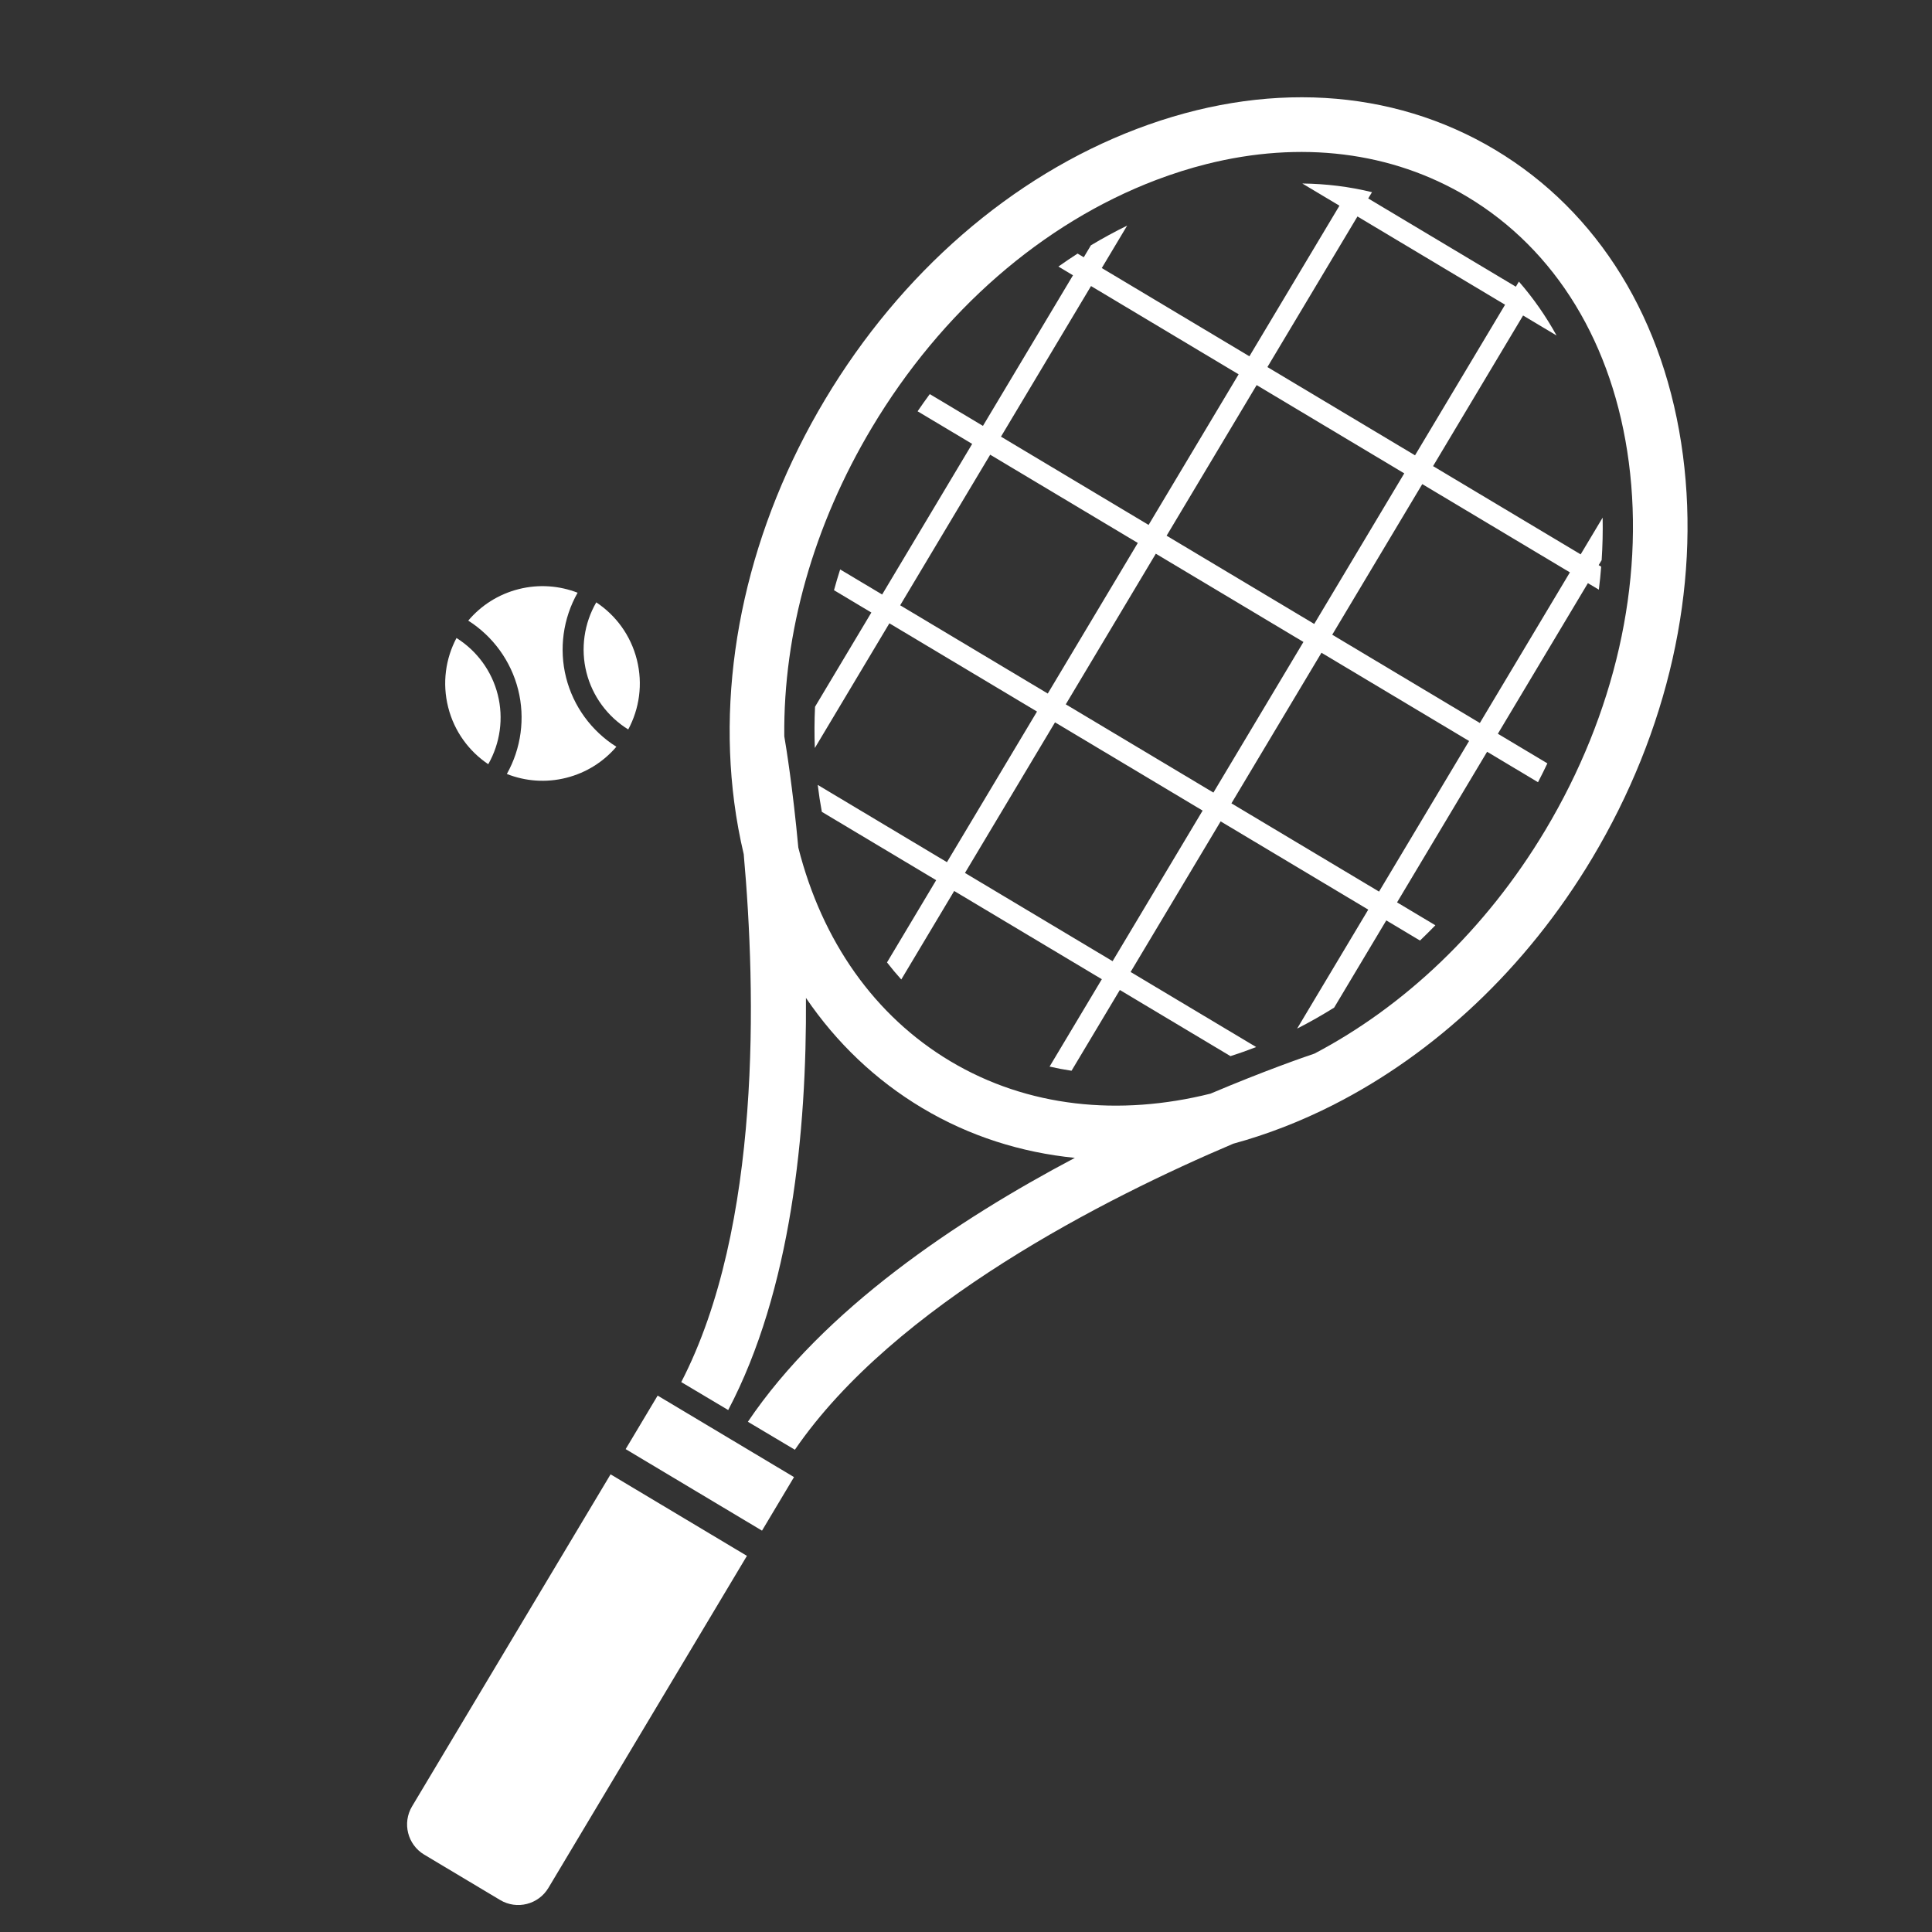
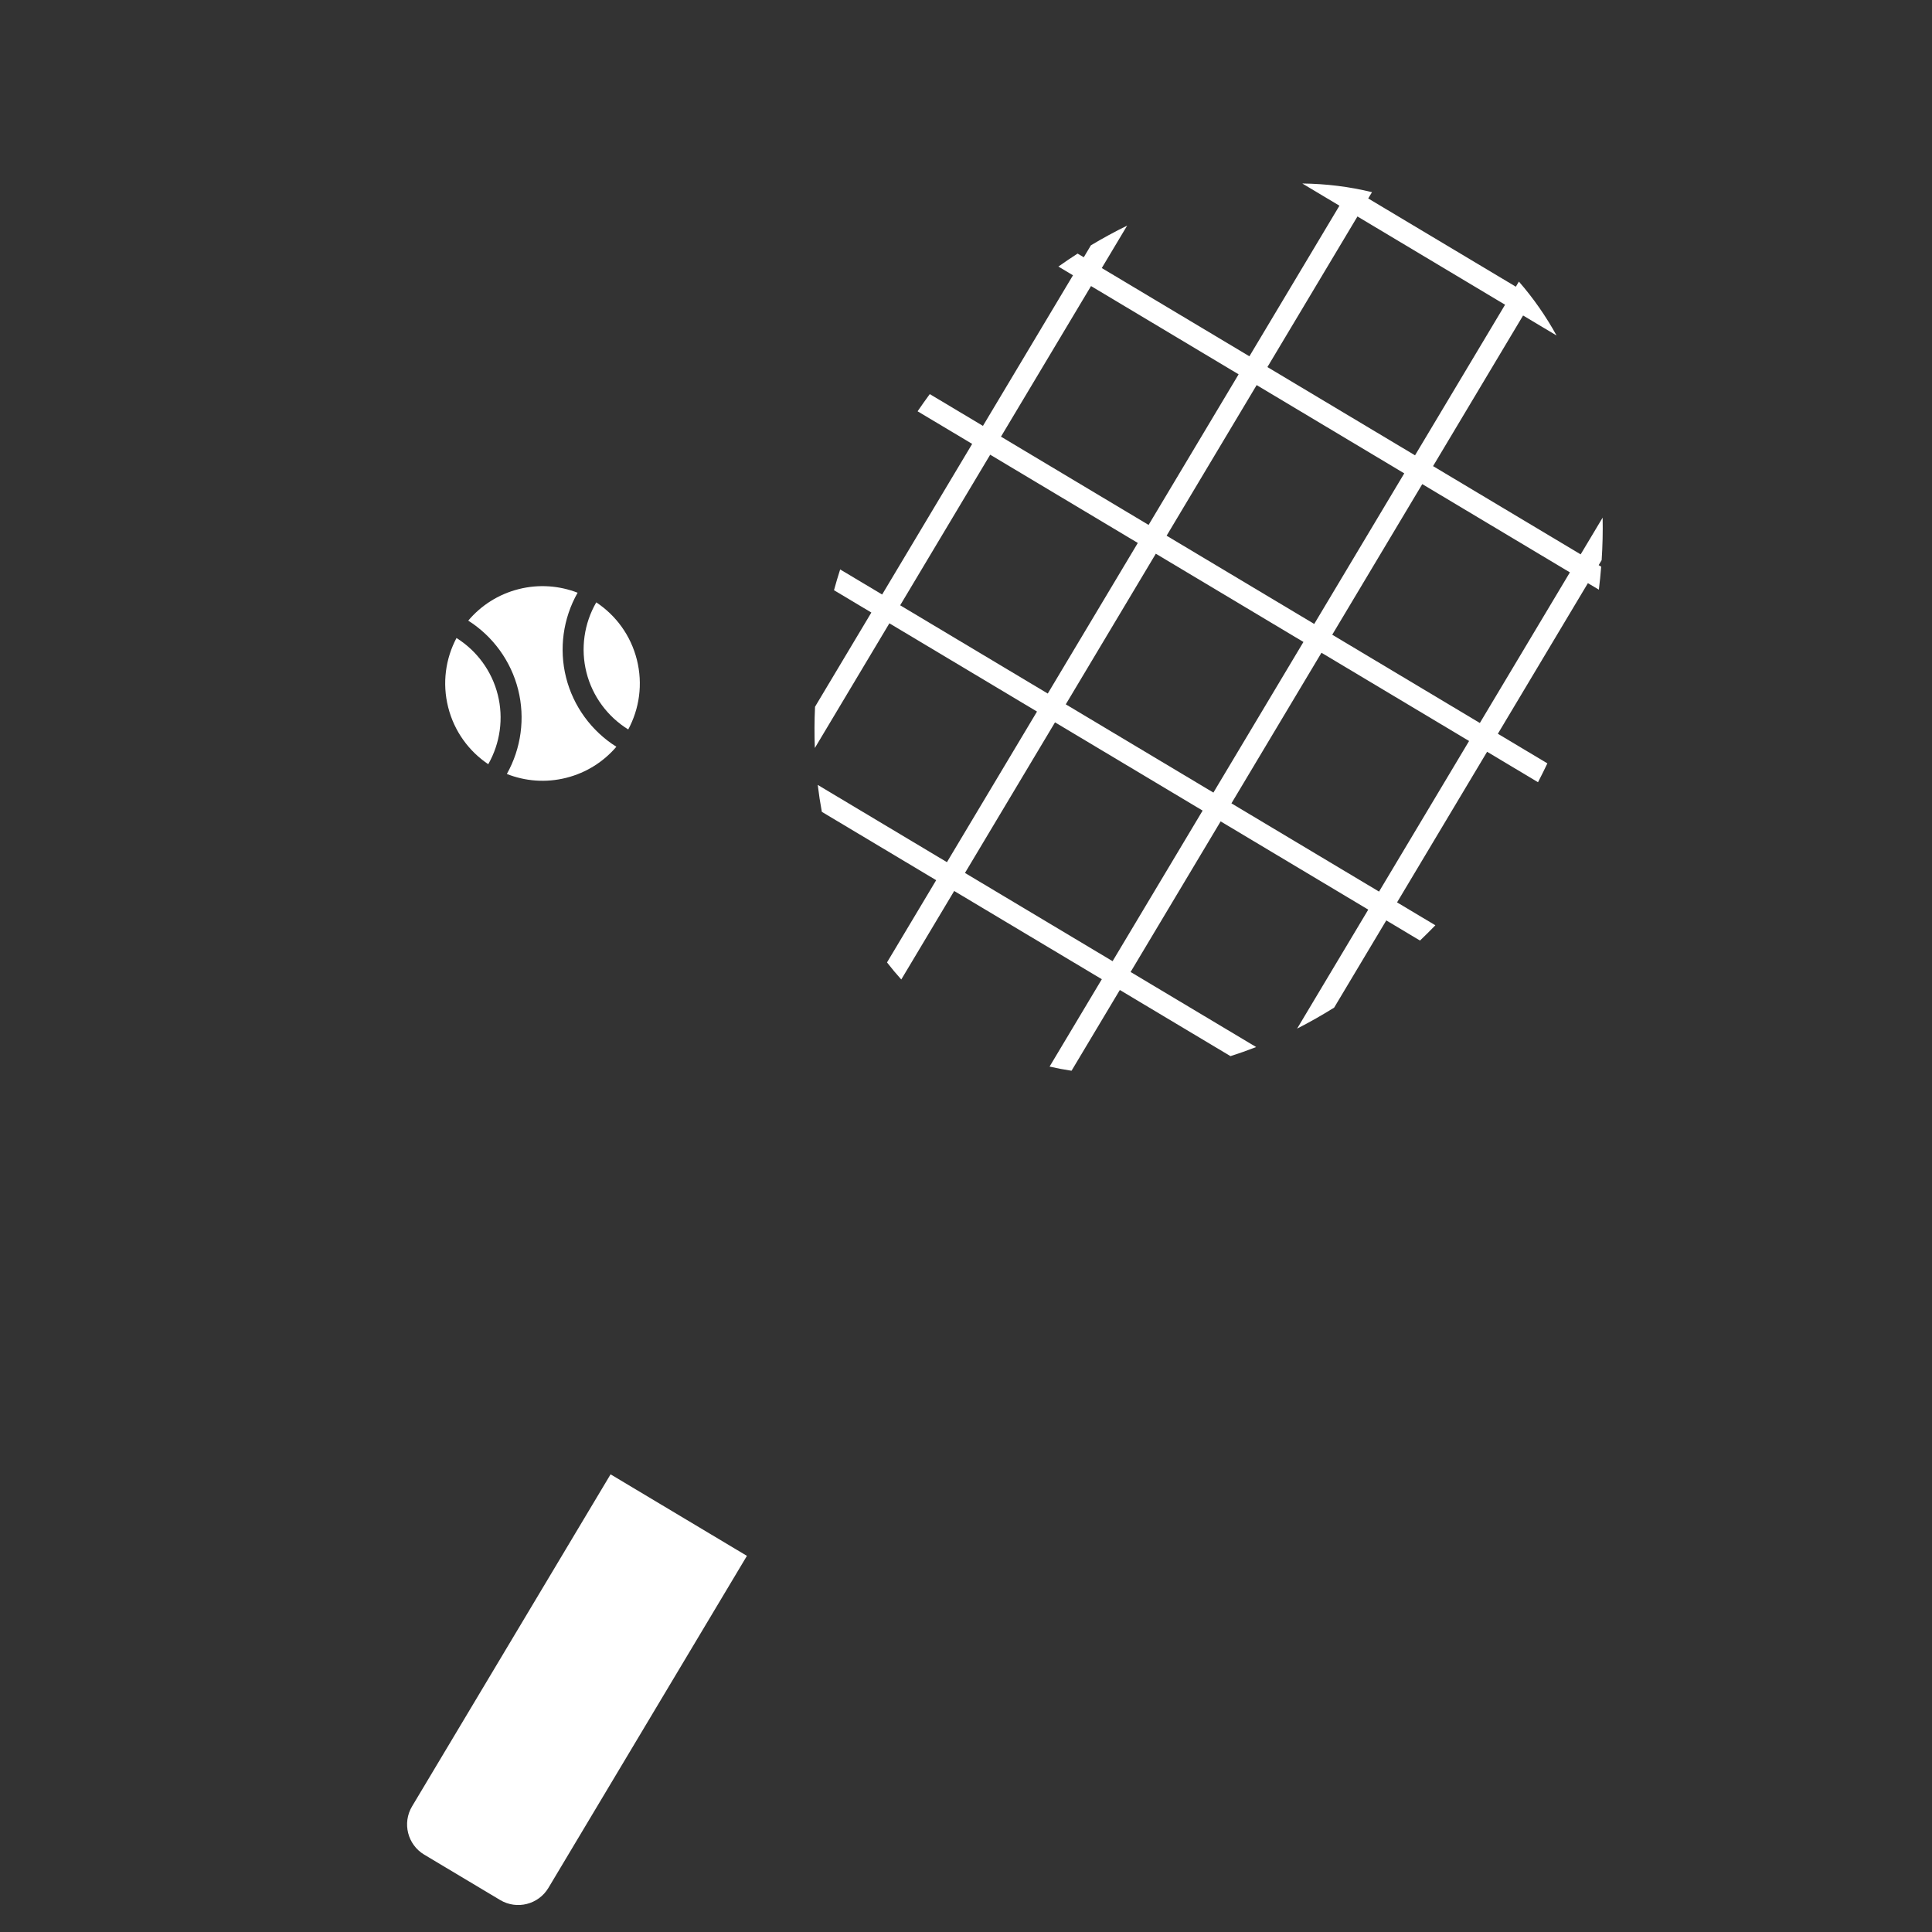
<svg xmlns="http://www.w3.org/2000/svg" width="500" zoomAndPan="magnify" viewBox="0 0 375 375" height="500" preserveAspectRatio="xMidYMid meet" version="1.0">
  <rect x="0" y="0" width="375" height="375" fill="#333333" stroke="none" />
  <defs>
    <clipPath id="a8f2b711c0">
      <path d="M 132 18 L 328 18 L 328 282 L 132 282 Z M 132 18 " clip-rule="nonzero" />
    </clipPath>
    <clipPath id="09ada58328">
      <path d="M 7.98 75.398 L 307.637 -0.016 L 383.051 299.641 L 83.395 375.055 Z M 7.98 75.398 " clip-rule="nonzero" />
    </clipPath>
    <clipPath id="175f189ca8">
-       <path d="M 7.98 75.398 L 307.637 -0.016 L 383.051 299.641 L 83.395 375.055 Z M 7.98 75.398 " clip-rule="nonzero" />
-     </clipPath>
+       </clipPath>
    <clipPath id="ebea45e2ee">
      <path d="M 121 270 L 155 270 L 155 298 L 121 298 Z M 121 270 " clip-rule="nonzero" />
    </clipPath>
    <clipPath id="a5cce7ac24">
-       <path d="M 7.98 75.398 L 307.637 -0.016 L 383.051 299.641 L 83.395 375.055 Z M 7.98 75.398 " clip-rule="nonzero" />
-     </clipPath>
+       </clipPath>
    <clipPath id="2156d319a3">
-       <path d="M 7.98 75.398 L 307.637 -0.016 L 383.051 299.641 L 83.395 375.055 Z M 7.98 75.398 " clip-rule="nonzero" />
-     </clipPath>
+       </clipPath>
    <clipPath id="1a77095c8d">
      <path d="M 79 286 L 145 286 L 145 370 L 79 370 Z M 79 286 " clip-rule="nonzero" />
    </clipPath>
    <clipPath id="17417687b9">
      <path d="M 7.98 75.398 L 307.637 -0.016 L 383.051 299.641 L 83.395 375.055 Z M 7.98 75.398 " clip-rule="nonzero" />
    </clipPath>
    <clipPath id="6570eaa286">
      <path d="M 7.98 75.398 L 307.637 -0.016 L 383.051 299.641 L 83.395 375.055 Z M 7.98 75.398 " clip-rule="nonzero" />
    </clipPath>
    <clipPath id="63337087d4">
      <path d="M 158 35 L 312 35 L 312 208 L 158 208 Z M 158 35 " clip-rule="nonzero" />
    </clipPath>
    <clipPath id="c15cda3197">
      <path d="M 7.98 75.398 L 307.637 -0.016 L 383.051 299.641 L 83.395 375.055 Z M 7.98 75.398 " clip-rule="nonzero" />
    </clipPath>
    <clipPath id="ad594faa7a">
      <path d="M 7.98 75.398 L 307.637 -0.016 L 383.051 299.641 L 83.395 375.055 Z M 7.98 75.398 " clip-rule="nonzero" />
    </clipPath>
    <clipPath id="2ff5377301">
      <path d="M 86 123 L 98 123 L 98 149 L 86 149 Z M 86 123 " clip-rule="nonzero" />
    </clipPath>
    <clipPath id="f493664f03">
      <path d="M 7.98 75.398 L 307.637 -0.016 L 383.051 299.641 L 83.395 375.055 Z M 7.98 75.398 " clip-rule="nonzero" />
    </clipPath>
    <clipPath id="39087e45dc">
      <path d="M 7.98 75.398 L 307.637 -0.016 L 383.051 299.641 L 83.395 375.055 Z M 7.98 75.398 " clip-rule="nonzero" />
    </clipPath>
    <clipPath id="33f66e709b">
      <path d="M 113 116 L 125 116 L 125 142 L 113 142 Z M 113 116 " clip-rule="nonzero" />
    </clipPath>
    <clipPath id="40fece19d5">
      <path d="M 7.98 75.398 L 307.637 -0.016 L 383.051 299.641 L 83.395 375.055 Z M 7.98 75.398 " clip-rule="nonzero" />
    </clipPath>
    <clipPath id="73d738b558">
      <path d="M 7.98 75.398 L 307.637 -0.016 L 383.051 299.641 L 83.395 375.055 Z M 7.98 75.398 " clip-rule="nonzero" />
    </clipPath>
    <clipPath id="24b860eb8e">
      <path d="M 90 113 L 120 113 L 120 152 L 90 152 Z M 90 113 " clip-rule="nonzero" />
    </clipPath>
    <clipPath id="5000a318f7">
      <path d="M 7.98 75.398 L 307.637 -0.016 L 383.051 299.641 L 83.395 375.055 Z M 7.98 75.398 " clip-rule="nonzero" />
    </clipPath>
    <clipPath id="7cced9581d">
      <path d="M 7.98 75.398 L 307.637 -0.016 L 383.051 299.641 L 83.395 375.055 Z M 7.98 75.398 " clip-rule="nonzero" />
    </clipPath>
  </defs>
  <g clip-path="url(#a8f2b711c0)">
    <g clip-path="url(#09ada58328)">
      <g clip-path="url(#175f189ca8)">
        <path fill="#ffffff" d="M 316.156 89.758 C 319.215 113.18 313.461 138.527 299.945 161.137 C 288.297 180.613 272.367 195.457 255.133 204.504 C 253.117 205.184 245.488 207.816 234.953 212.277 C 217.297 216.688 199.484 214.965 184.426 205.961 C 169.801 197.215 159.562 182.715 154.953 164.512 C 153.883 152.938 152.57 144.895 152.23 142.914 C 152.02 122.844 157.898 101.953 169.238 82.988 C 182.75 60.383 202.355 43.312 224.434 34.922 C 227.691 33.688 230.941 32.664 234.18 31.848 C 252.43 27.254 270.094 29.402 284.75 38.164 C 302 48.477 313.156 66.801 316.156 89.758 Z M 290.188 29.066 C 270.098 17.055 245.406 15.617 220.672 25.016 C 196.371 34.25 174.875 52.91 160.141 77.551 C 145.406 102.195 139.148 129.961 142.516 155.738 C 142.965 159.18 143.586 162.531 144.355 165.789 C 146.746 192.422 147.84 238.074 132.23 268.262 L 141.344 273.688 C 153.566 250.461 156.605 219.637 156.434 193.695 C 162.363 202.41 169.949 209.652 178.992 215.059 C 188.172 220.547 198.219 223.699 208.625 224.742 C 185.66 236.871 159.871 254.16 145.164 275.965 L 154.285 281.395 C 173.652 253.141 214.867 232.406 239.383 221.988 C 245.945 220.199 252.453 217.676 258.801 214.453 C 258.84 214.441 258.871 214.43 258.879 214.426 L 258.875 214.414 C 278.27 204.547 296.117 188.184 309.039 166.574 C 323.77 141.93 330.031 114.16 326.66 88.387 C 323.234 62.145 310.277 41.082 290.188 29.066 " fill-opacity="1" fill-rule="nonzero" />
      </g>
    </g>
  </g>
  <g clip-path="url(#ebea45e2ee)">
    <g clip-path="url(#a5cce7ac24)">
      <g clip-path="url(#2156d319a3)">
        <path fill="#ffffff" d="M 121.438 281.273 L 147.906 297.098 L 154.117 286.703 L 127.648 270.883 L 121.438 281.273 " fill-opacity="1" fill-rule="nonzero" />
      </g>
    </g>
  </g>
  <g clip-path="url(#1a77095c8d)">
    <g clip-path="url(#17417687b9)">
      <g clip-path="url(#6570eaa286)">
        <path fill="#ffffff" d="M 79.984 350.609 C 78.047 353.848 79.102 358.047 82.34 359.984 L 97.078 368.793 C 100.316 370.73 104.516 369.672 106.449 366.434 L 144.977 301.992 L 118.512 286.168 L 79.984 350.609 " fill-opacity="1" fill-rule="nonzero" />
      </g>
    </g>
  </g>
  <g clip-path="url(#63337087d4)">
    <g clip-path="url(#c15cda3197)">
      <g clip-path="url(#ad594faa7a)">
        <path fill="#ffffff" d="M 292.133 59.148 L 274.656 88.379 L 246.004 71.246 L 263.48 42.016 Z M 304.715 111.098 L 287.238 140.332 L 258.586 123.199 L 276.062 93.965 Z M 267.672 173.059 L 239.02 155.93 L 256.496 126.699 L 285.148 143.828 Z M 206.867 136.711 L 224.344 107.473 L 252.996 124.605 L 235.52 153.84 Z M 215.953 186.566 L 187.301 169.438 L 204.777 140.207 L 233.43 157.336 Z M 174.723 117.488 L 192.195 88.258 L 220.848 105.387 L 203.371 134.617 Z M 211.766 55.523 L 240.414 72.656 L 222.941 101.887 L 194.289 84.754 Z M 272.566 91.879 L 255.09 121.109 L 226.438 103.98 L 243.914 74.746 Z M 266.305 37.301 C 261.906 36.223 257.379 35.672 252.777 35.617 L 259.984 39.926 L 242.508 69.156 L 213.855 52.027 L 218.781 43.789 C 216.41 44.949 214.059 46.227 211.742 47.617 L 210.359 49.934 L 209.16 49.219 C 207.906 50.027 206.664 50.867 205.434 51.738 L 208.266 53.434 L 190.789 82.664 L 180.469 76.496 C 179.664 77.586 178.879 78.699 178.105 79.832 L 188.699 86.16 L 171.223 115.395 L 163.074 110.527 C 162.645 111.867 162.246 113.211 161.879 114.559 L 169.129 118.895 L 158.199 137.176 C 158.07 139.879 158.059 142.551 158.16 145.188 L 172.629 120.984 L 201.281 138.113 L 183.801 167.348 L 158.723 152.352 C 158.934 154.113 159.199 155.859 159.52 157.578 L 181.711 170.844 L 172.168 186.805 C 173.051 187.945 173.973 189.051 174.938 190.117 L 185.207 172.938 L 213.863 190.066 L 203.723 207.023 C 205.129 207.348 206.551 207.617 207.984 207.832 L 217.359 192.156 L 238.836 204.996 C 240.504 204.465 242.164 203.879 243.82 203.23 L 219.449 188.66 L 236.926 159.43 L 265.578 176.559 L 251.77 199.652 C 254.191 198.414 256.59 197.055 258.957 195.578 L 269.078 178.648 L 275.621 182.562 C 276.629 181.598 277.621 180.609 278.605 179.598 L 271.168 175.152 L 288.645 145.918 L 298.527 151.828 C 299.156 150.613 299.762 149.395 300.344 148.168 L 290.734 142.422 L 308.211 113.188 L 310.336 114.457 C 310.523 112.961 310.676 111.469 310.789 109.984 L 310.301 109.691 L 310.879 108.727 C 311.062 105.945 311.125 103.191 311.07 100.473 L 306.805 107.602 L 278.156 90.473 L 295.629 61.238 L 302.129 65.121 C 300.047 61.352 297.605 57.848 294.816 54.656 L 294.223 55.648 L 265.57 38.52 L 266.305 37.301 " fill-opacity="1" fill-rule="nonzero" />
      </g>
    </g>
  </g>
  <g clip-path="url(#2ff5377301)">
    <g clip-path="url(#f493664f03)">
      <g clip-path="url(#39087e45dc)">
        <path fill="#ffffff" d="M 96.617 134.844 C 95.469 130.27 92.578 126.328 88.605 123.836 C 86.5 127.816 85.801 132.555 86.988 137.27 C 88.172 141.977 91.031 145.82 94.77 148.332 C 97.09 144.258 97.77 139.414 96.617 134.844 " fill-opacity="1" fill-rule="nonzero" />
      </g>
    </g>
  </g>
  <g clip-path="url(#33f66e709b)">
    <g clip-path="url(#40fece19d5)">
      <g clip-path="url(#73d738b558)">
        <path fill="#ffffff" d="M 121.941 141.586 C 124.09 137.586 124.812 132.801 123.617 128.051 C 122.418 123.297 119.52 119.426 115.734 116.918 C 113.367 121.012 112.668 125.902 113.828 130.516 C 114.988 135.125 117.918 139.098 121.941 141.586 " fill-opacity="1" fill-rule="nonzero" />
      </g>
    </g>
  </g>
  <g clip-path="url(#24b860eb8e)">
    <g clip-path="url(#5000a318f7)">
      <g clip-path="url(#7cced9581d)">
        <path fill="#ffffff" d="M 98.379 150.227 C 101.926 151.629 105.93 151.977 109.91 150.973 C 113.852 149.98 117.18 147.816 119.637 144.945 C 114.797 141.898 111.277 137.082 109.875 131.508 C 108.473 125.934 109.293 120.023 112.113 115.047 C 108.59 113.684 104.633 113.352 100.691 114.344 C 96.711 115.348 93.348 117.547 90.887 120.461 C 95.684 123.512 99.176 128.305 100.57 133.852 C 101.965 139.395 101.16 145.266 98.379 150.227 " fill-opacity="1" fill-rule="nonzero" />
      </g>
    </g>
  </g>
</svg>